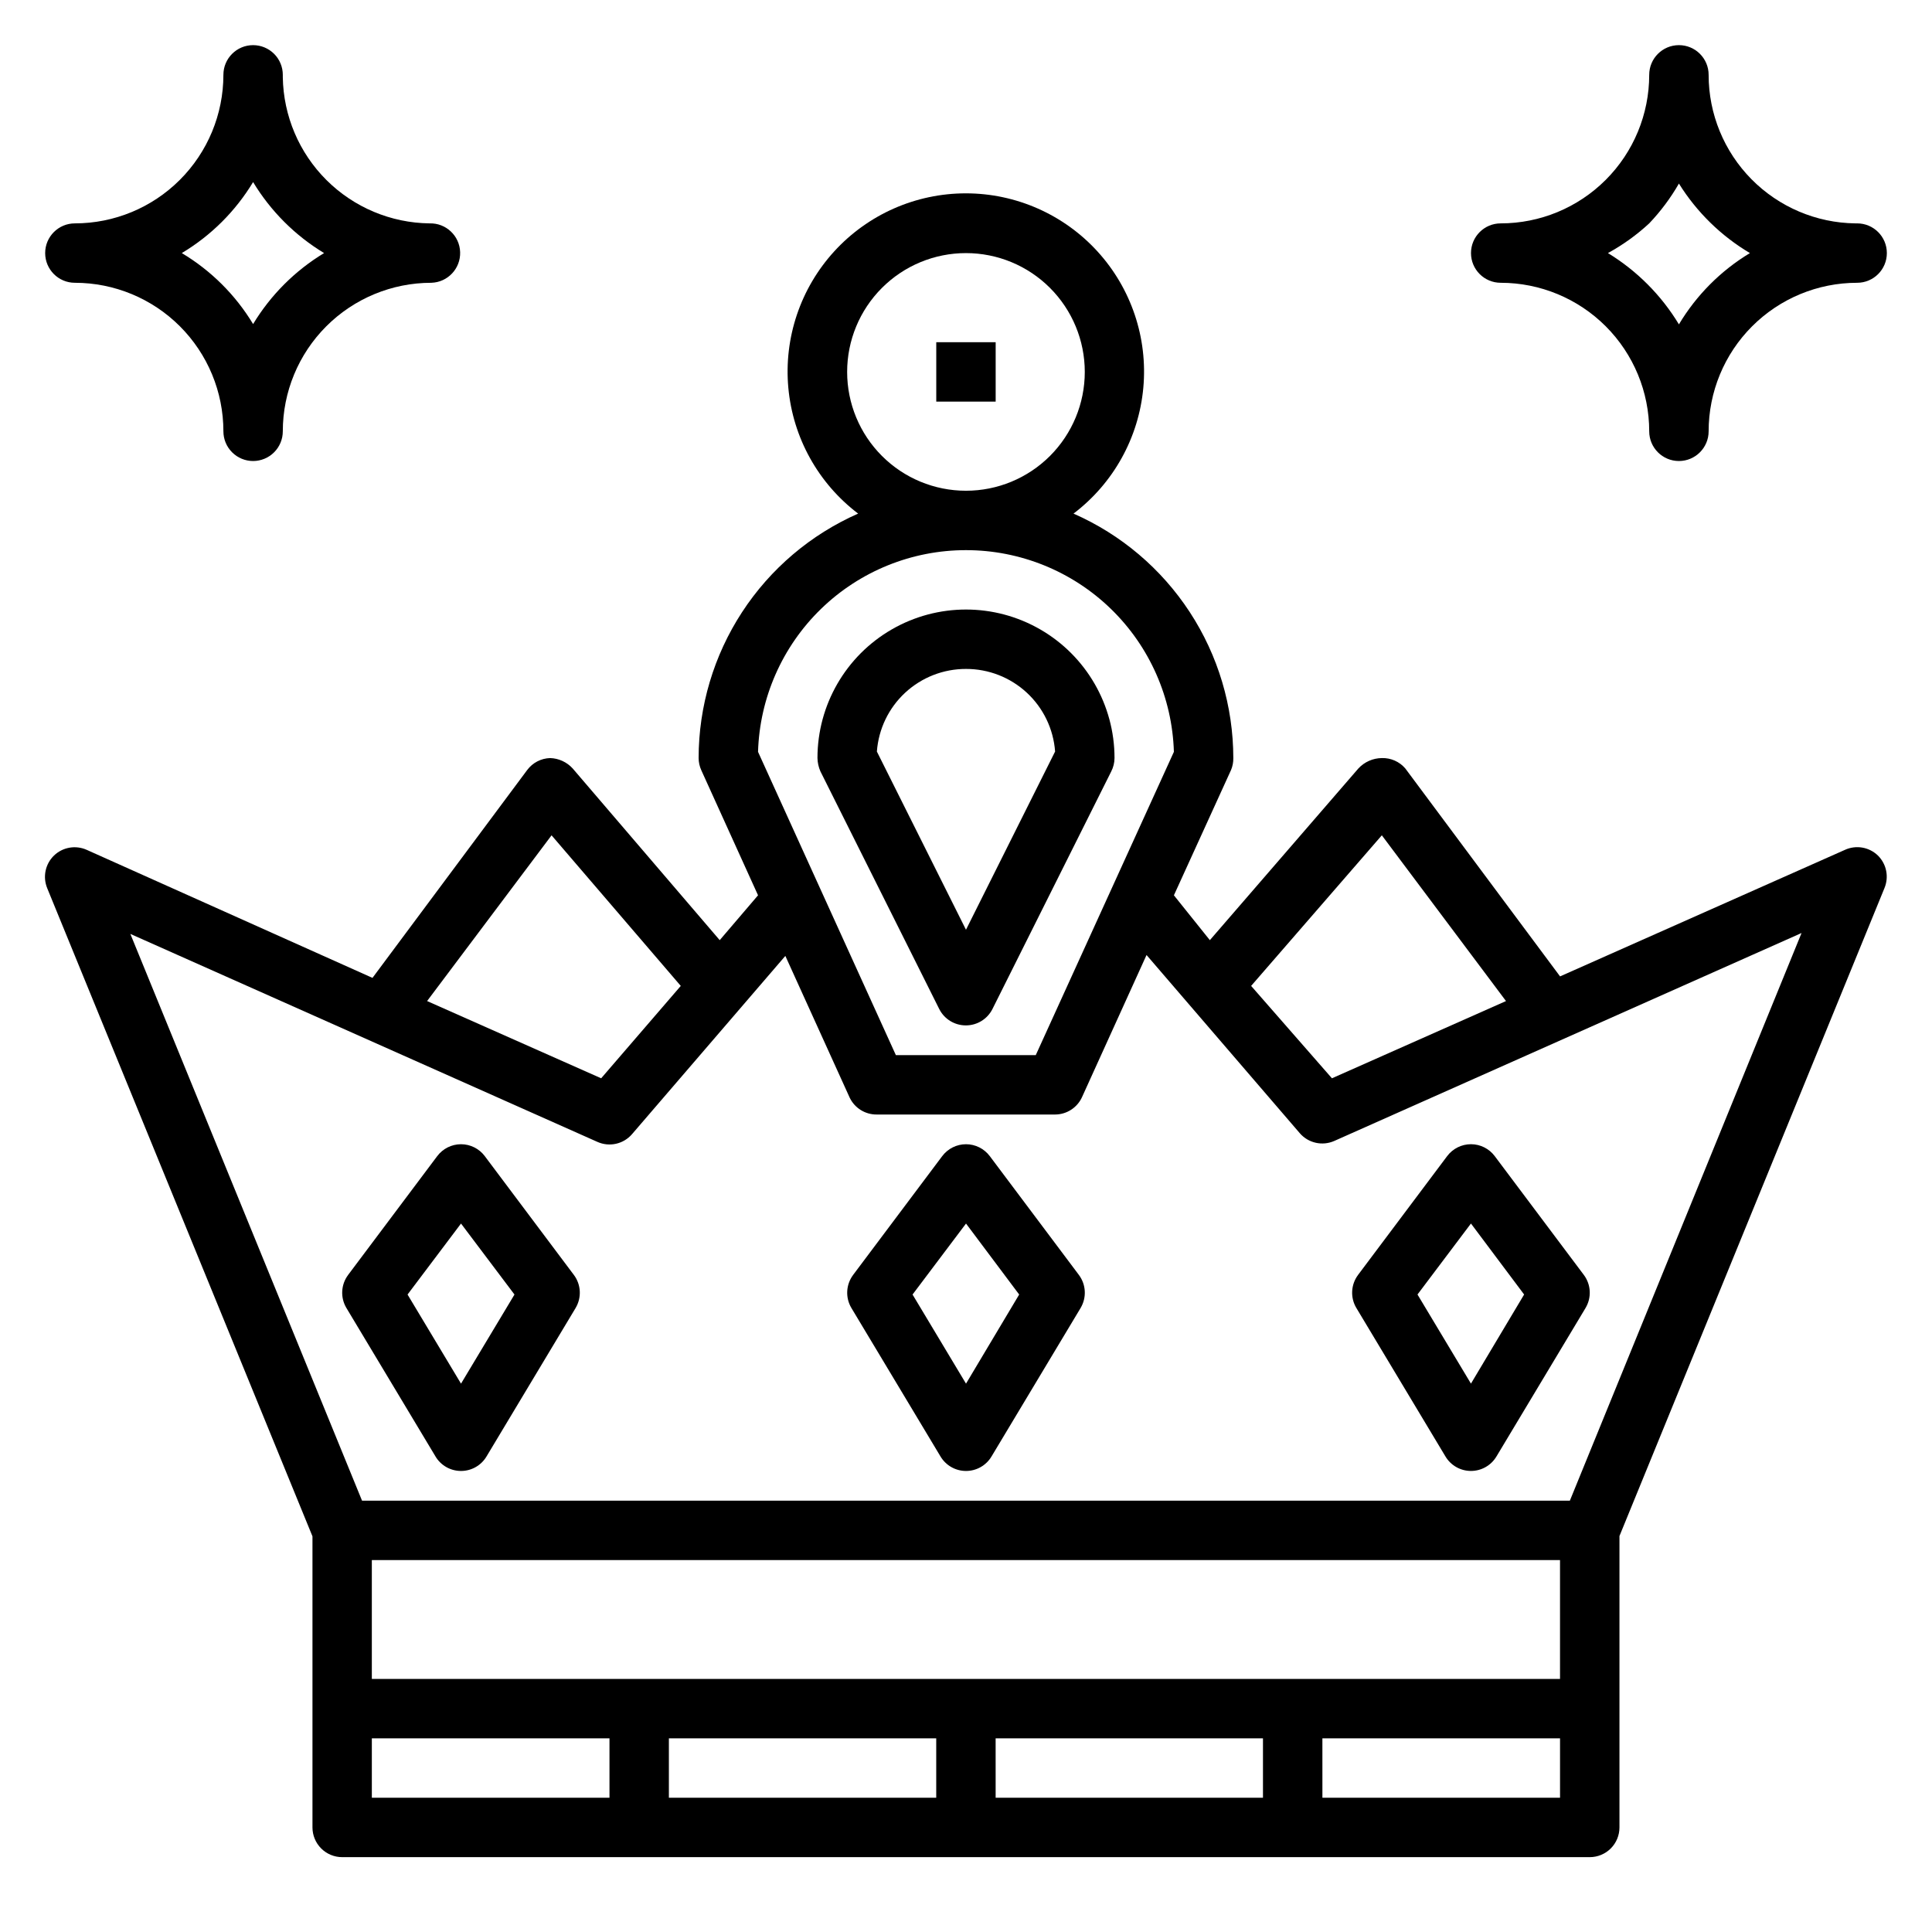
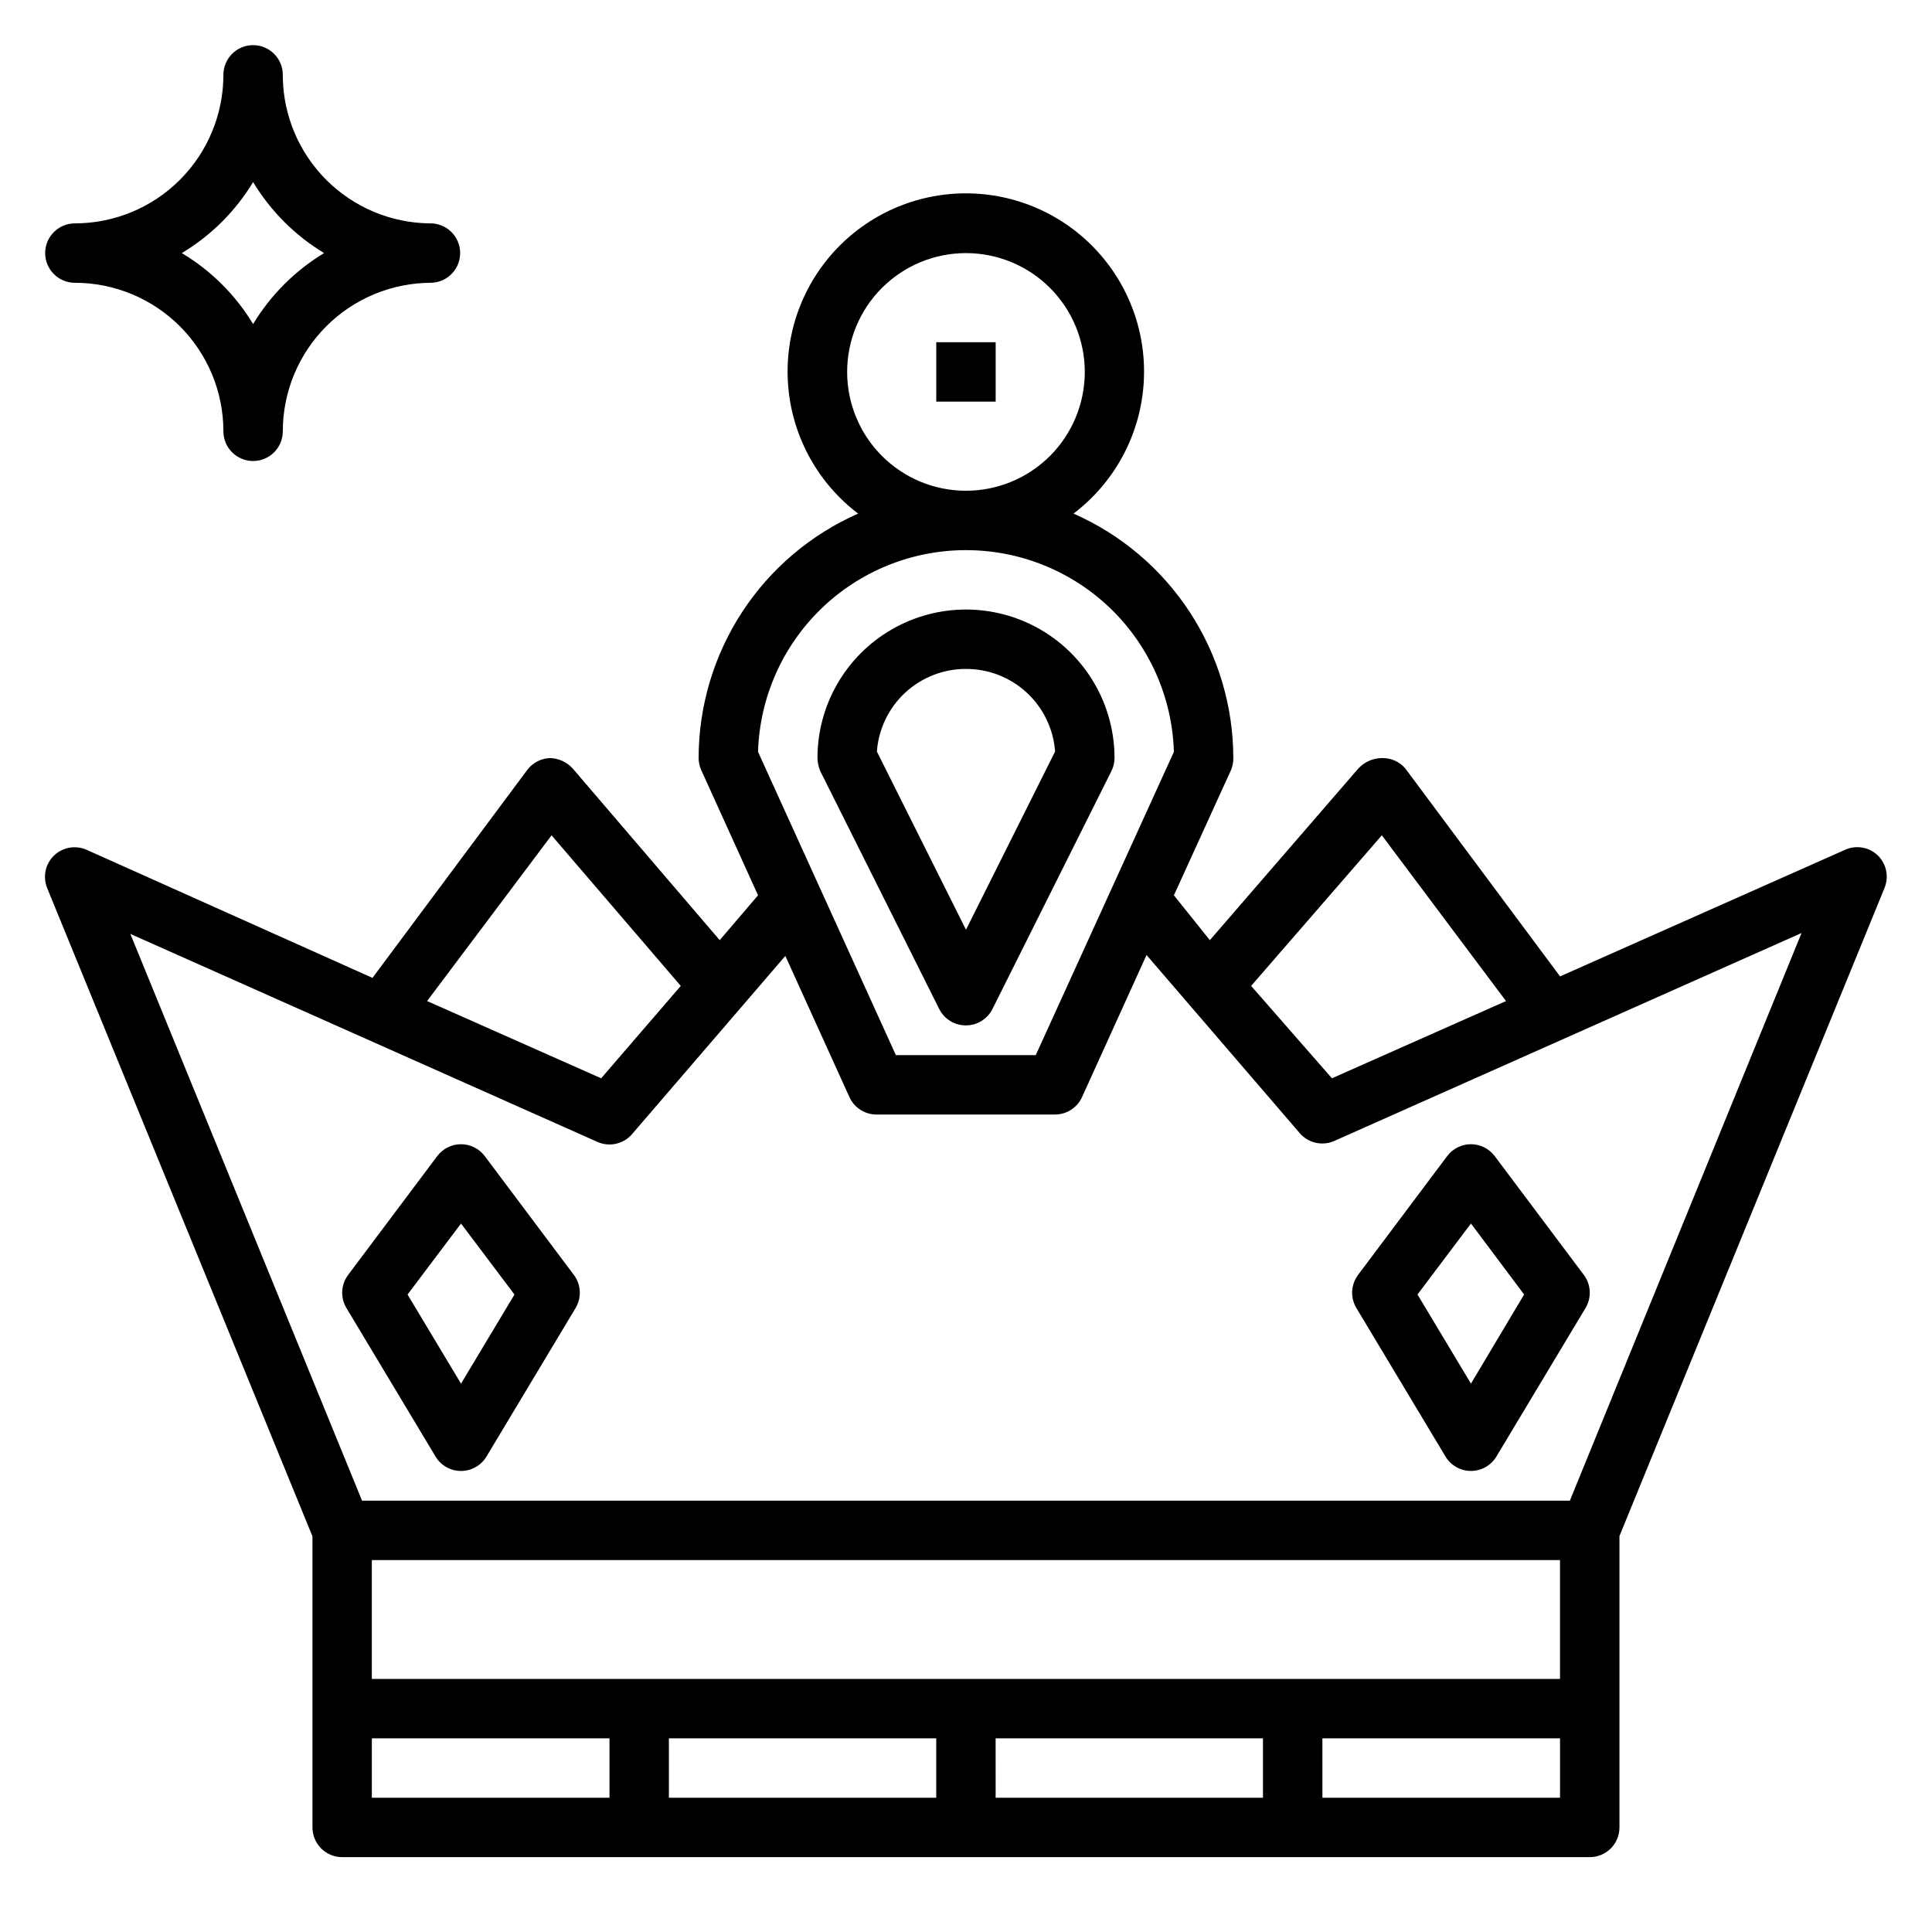
<svg xmlns="http://www.w3.org/2000/svg" fill="#000000" width="800px" height="800px" version="1.1" viewBox="144 144 512 512">
  <g>
    <path d="m632.93 369.22-75.496 33.535-41.012-55.105c-1.547-1.812-3.836-2.824-6.219-2.754-2.363 0.023-4.613 1.02-6.219 2.754l-39.359 45.5-9.527-11.887 15.113-33.141h0.004c0.434-1.02 0.648-2.117 0.629-3.227-0.016-13.742-4.027-27.184-11.547-38.688-7.519-11.504-18.223-20.57-30.805-26.098 10.578-8.023 17.293-20.121 18.5-33.34 1.207-13.219-3.203-26.336-12.152-36.141-8.949-9.805-21.609-15.391-34.883-15.391-13.277 0-25.938 5.586-34.887 15.391-8.949 9.805-13.359 22.922-12.152 36.141s7.922 25.316 18.5 33.34c-12.566 5.539-23.254 14.609-30.758 26.113-7.504 11.5-11.504 24.938-11.516 38.672 0.008 1.113 0.25 2.215 0.711 3.227l15.035 33.141-10.156 11.887-38.965-45.5c-1.539-1.691-3.699-2.688-5.984-2.754-2.394 0.074-4.625 1.23-6.059 3.148l-41.012 55.105-75.73-33.93c-2.922-1.309-6.348-0.719-8.66 1.496-2.324 2.242-3.039 5.676-1.812 8.66l70.297 171.77v77.148c0 2.086 0.832 4.09 2.309 5.566 1.477 1.473 3.477 2.305 5.566 2.305h330.62c2.086 0 4.09-0.832 5.566-2.305 1.477-1.477 2.305-3.481 2.305-5.566v-77.227l70.219-171.69c1.246-2.969 0.562-6.398-1.734-8.66-2.328-2.246-5.793-2.84-8.734-1.496zm-122.73-3.856 32.906 43.926-46.129 20.469-21.414-24.484zm-110.21-154.29c8.352 0 16.359 3.316 22.266 9.223 5.902 5.906 9.223 13.914 9.223 22.266 0 8.352-3.32 16.359-9.223 22.266-5.906 5.906-13.914 9.223-22.266 9.223s-16.363-3.316-22.266-9.223c-5.906-5.906-9.223-13.914-9.223-22.266 0-8.352 3.316-16.359 9.223-22.266 5.902-5.906 13.914-9.223 22.266-9.223zm0 78.719c14.332-0.004 28.102 5.574 38.391 15.551 10.289 9.98 16.281 23.574 16.711 37.902l-36.605 80.371h-37.074l-36.527-80.371c0.43-14.328 6.426-27.922 16.711-37.902 10.289-9.977 24.059-15.555 38.395-15.551zm-109.82 75.574 34.242 39.91-21.098 24.48-46.129-20.469zm267.25 223.56h-314.88v-31.488h314.88zm-165.31 15.746v15.742h-70.848v-15.742zm15.742 0h70.848v15.742h-70.844zm-165.31 0h62.977v15.742h-62.977zm251.91 15.742-0.004-15.742h62.977v15.742zm65.574-78.719h-320.08l-61.402-150.2 123.75 55.105c3.184 1.438 6.934 0.602 9.207-2.047l40.621-47.23 17.082 37.629v-0.004c1.336 2.731 4.125 4.445 7.164 4.41h47.23c3.094-0.008 5.898-1.824 7.164-4.644l17.082-37.629 40.621 47.23c2.262 2.617 5.969 3.445 9.133 2.047l123.83-55.105z" />
-     <path d="m406.3 450.38c-1.488-1.98-3.82-3.148-6.297-3.148-2.481 0-4.812 1.168-6.301 3.148l-23.617 31.488h0.004c-1.91 2.551-2.098 6-0.473 8.738l23.617 39.359c1.418 2.391 3.988 3.856 6.769 3.856 2.777 0 5.352-1.465 6.769-3.856l23.617-39.359h-0.004c1.625-2.738 1.441-6.188-0.469-8.738zm-6.297 60.301-14.168-23.617 14.168-18.812 14.09 18.812z" />
    <path d="m527.05 529.96c1.418 2.391 3.988 3.856 6.769 3.856 2.777 0 5.352-1.465 6.769-3.856l23.617-39.359h-0.004c1.629-2.738 1.441-6.188-0.469-8.738l-23.617-31.488c-1.488-1.98-3.82-3.148-6.297-3.148-2.481 0-4.812 1.168-6.301 3.148l-23.617 31.488h0.004c-1.91 2.551-2.098 6-0.473 8.738zm6.769-61.715 14.09 18.812-14.09 23.617-14.168-23.617z" />
    <path d="m272.47 450.38c-1.488-1.98-3.82-3.148-6.297-3.148-2.481 0-4.812 1.168-6.301 3.148l-23.617 31.488h0.004c-1.914 2.551-2.098 6-0.473 8.738l23.617 39.359h-0.004c1.418 2.391 3.992 3.856 6.773 3.856 2.777 0 5.352-1.465 6.769-3.856l23.617-39.359h-0.004c1.625-2.738 1.441-6.188-0.473-8.738zm-6.297 60.301-14.168-23.617 14.168-18.812 14.168 18.812z" />
    <path d="m400 415.74c2.961-0.008 5.672-1.684 7.004-4.328l31.488-62.977c0.562-1.098 0.859-2.312 0.867-3.543 0-14.062-7.504-27.055-19.68-34.086-12.18-7.031-27.184-7.031-39.359 0-12.18 7.031-19.684 20.023-19.684 34.086 0.027 1.223 0.297 2.426 0.789 3.543l31.488 62.977c1.348 2.672 4.094 4.348 7.086 4.328zm0-94.465c5.973-0.016 11.73 2.234 16.113 6.293 4.383 4.062 7.062 9.633 7.5 15.594l-23.617 47.23-23.617-47.23h0.004c0.438-5.961 3.117-11.531 7.5-15.594 4.383-4.059 10.141-6.309 16.117-6.293z" />
    <path d="m392.12 234.69h15.742v15.742h-15.742z" />
    <path d="m163.84 218.94c10.441 0 20.453 4.148 27.832 11.527 7.383 7.383 11.531 17.395 11.531 27.832 0 2.09 0.828 4.09 2.305 5.566 1.477 1.477 3.477 2.309 5.566 2.309 2.086 0 4.09-0.832 5.566-2.309 1.477-1.477 2.305-3.477 2.305-5.566 0-10.438 4.148-20.449 11.527-27.832 7.383-7.379 17.395-11.527 27.832-11.527 4.348-0.129 7.769-3.762 7.637-8.109-0.129-4.348-3.762-7.766-8.109-7.633-10.246-0.121-20.043-4.238-27.305-11.469-7.266-7.234-11.418-17.016-11.582-27.262v-0.633c0-2.086-0.828-4.09-2.305-5.566-1.477-1.473-3.481-2.305-5.566-2.305-4.348 0-7.871 3.523-7.871 7.871-0.004 10.461-4.168 20.484-11.574 27.867-7.375 7.359-17.367 11.492-27.789 11.496-4.348 0-7.871 3.523-7.871 7.871 0 4.348 3.523 7.871 7.871 7.871zm47.234-26.688c4.656 7.703 11.113 14.156 18.812 18.816-7.699 4.656-14.156 11.113-18.812 18.812-4.664-7.723-11.152-14.184-18.895-18.812 7.742-4.629 14.23-11.09 18.895-18.816z" />
-     <path d="m541.7 218.94c10.438 0 20.449 4.148 27.832 11.527 7.379 7.383 11.527 17.395 11.527 27.832 0 4.348 3.523 7.875 7.871 7.875 4.348 0 7.875-3.527 7.875-7.875 0-10.438 4.144-20.449 11.527-27.832 7.379-7.379 17.391-11.527 27.832-11.527 4.348 0 7.871-3.523 7.871-7.871 0-4.348-3.523-7.871-7.871-7.871h-0.473c-10.359-0.125-20.246-4.328-27.527-11.695-7.281-7.367-11.363-17.309-11.359-27.668 0-4.348-3.527-7.871-7.875-7.871-4.348 0-7.871 3.523-7.871 7.871 0 10.441-4.148 20.453-11.527 27.832-7.383 7.383-17.395 11.531-27.832 11.531-4.348 0-7.871 3.523-7.871 7.871 0 4.348 3.523 7.871 7.871 7.871zm39.359-15.742c3.035-3.191 5.68-6.731 7.871-10.551 4.711 7.559 11.16 13.875 18.816 18.422-7.723 4.664-14.184 11.148-18.816 18.891-4.66-7.715-11.113-14.195-18.812-18.891 3.957-2.168 7.629-4.809 10.941-7.871z" />
  </g>
</svg>